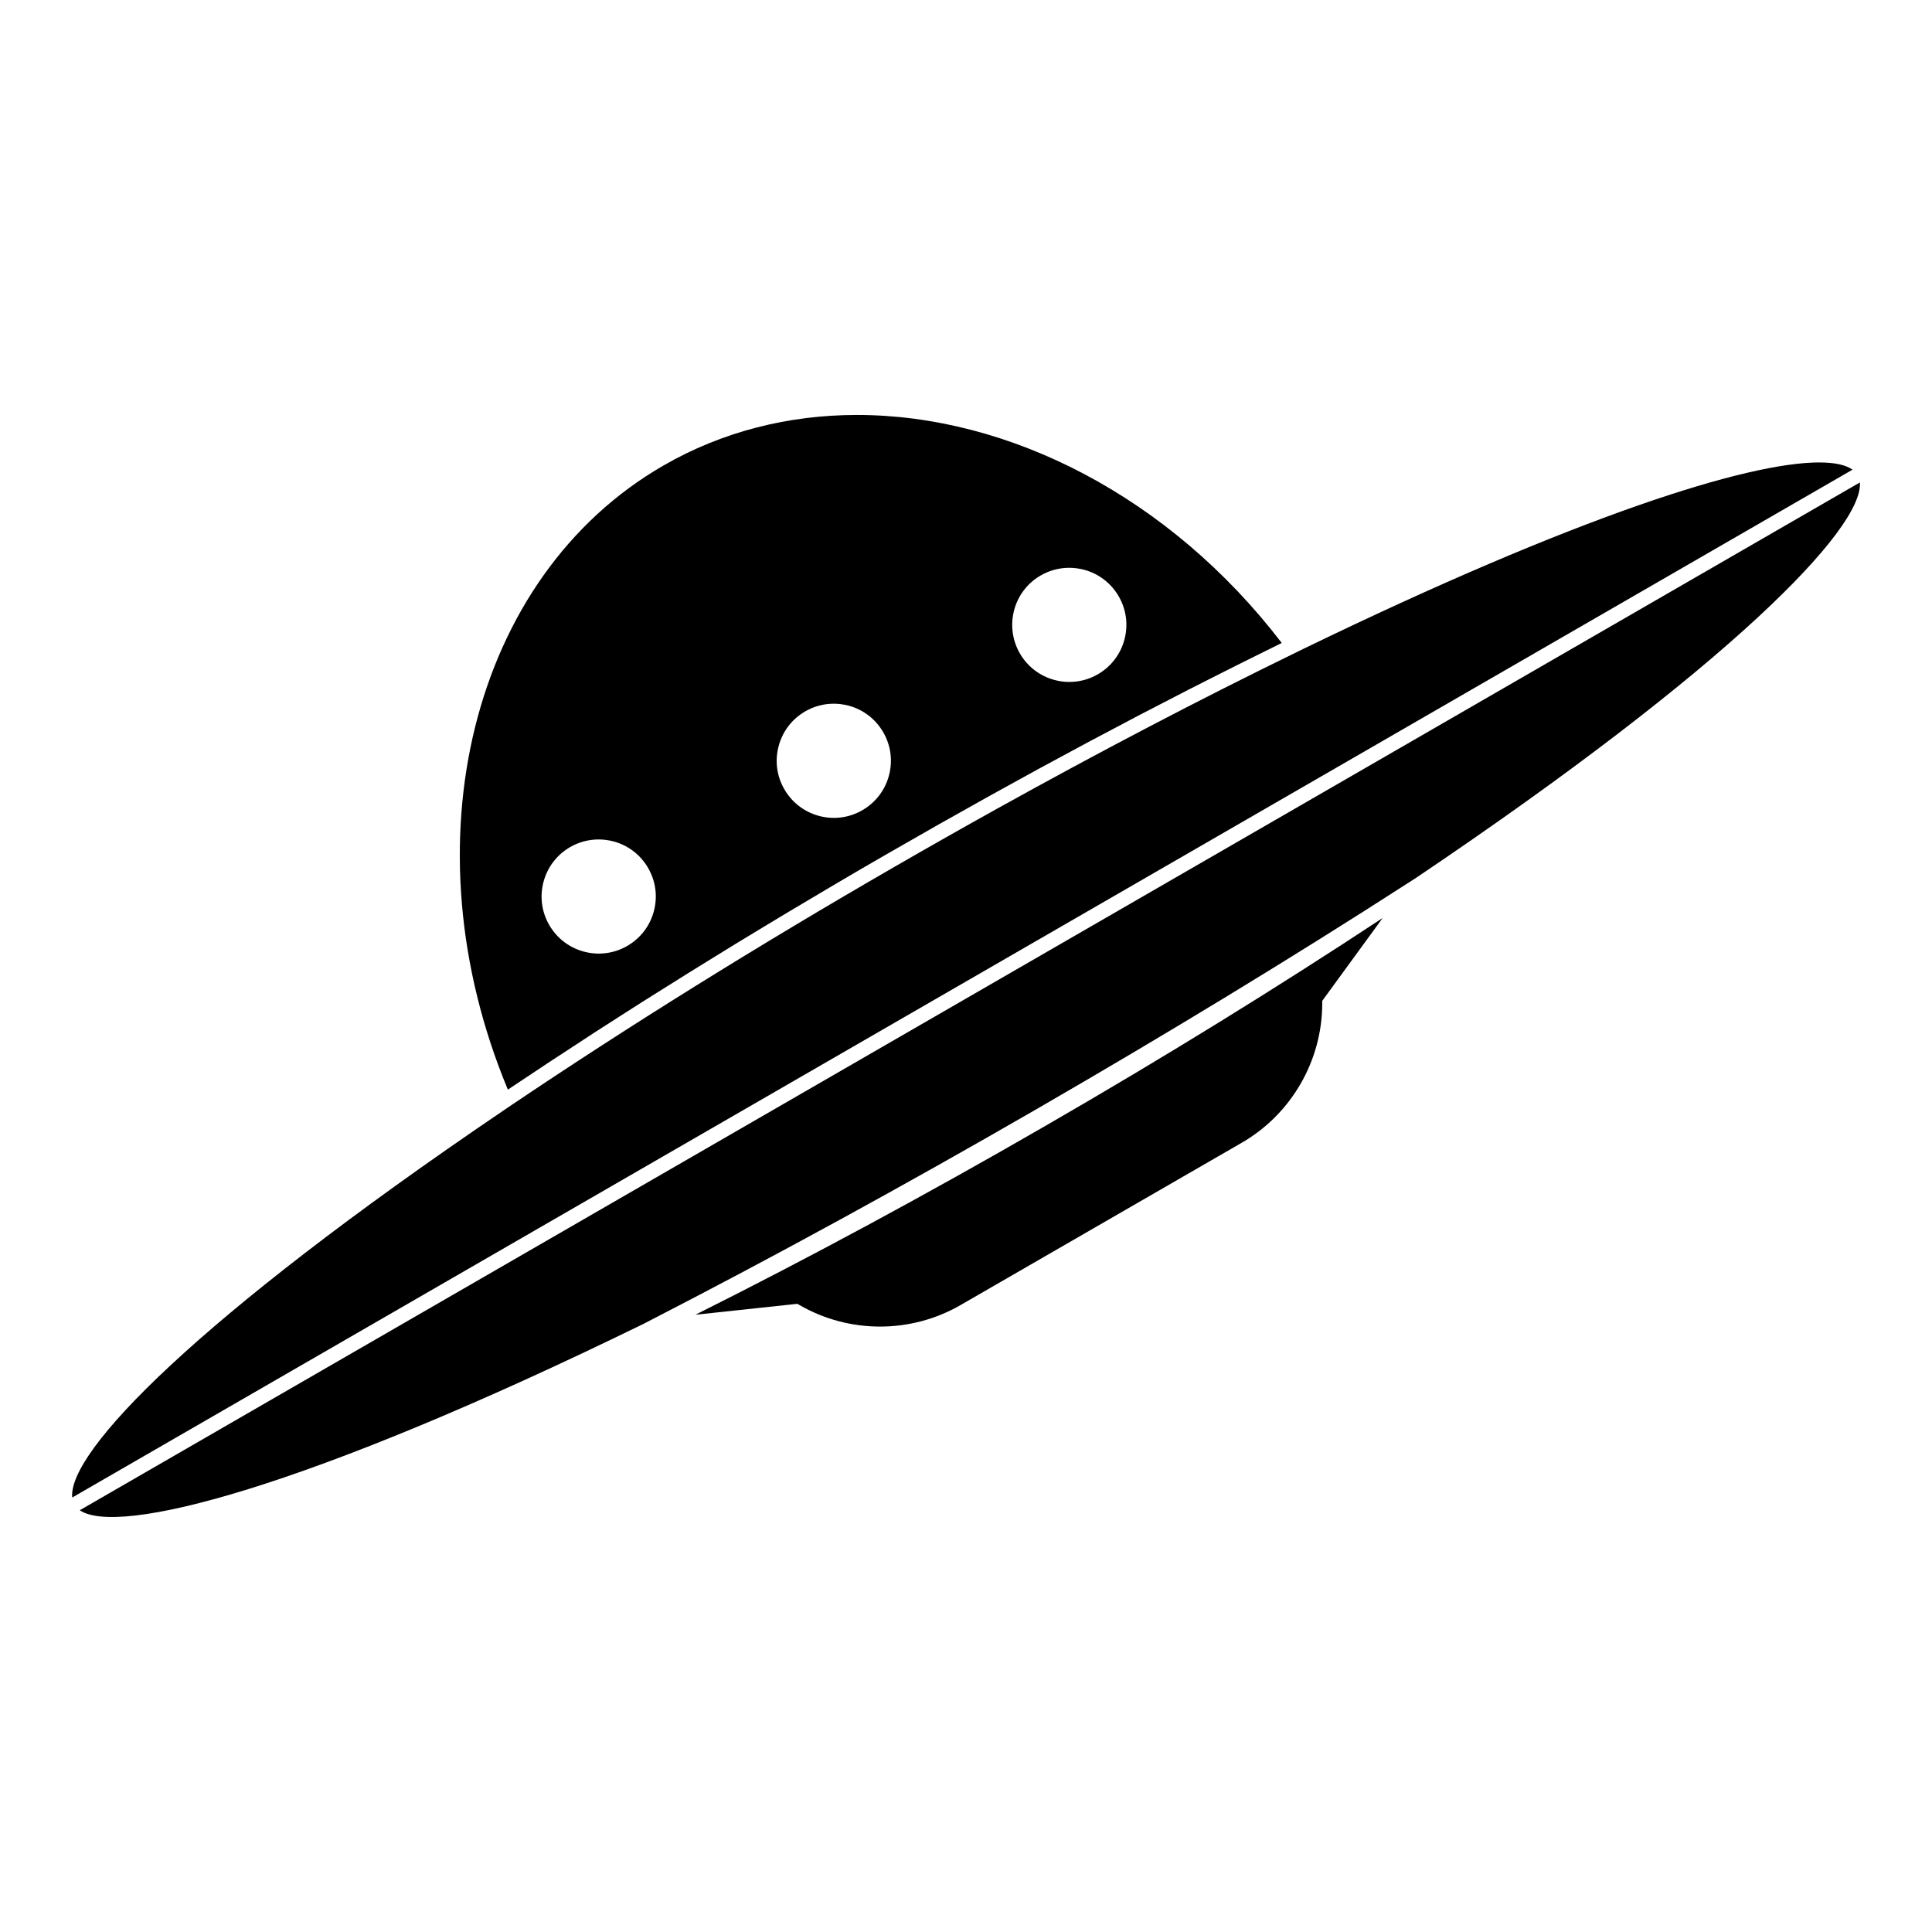
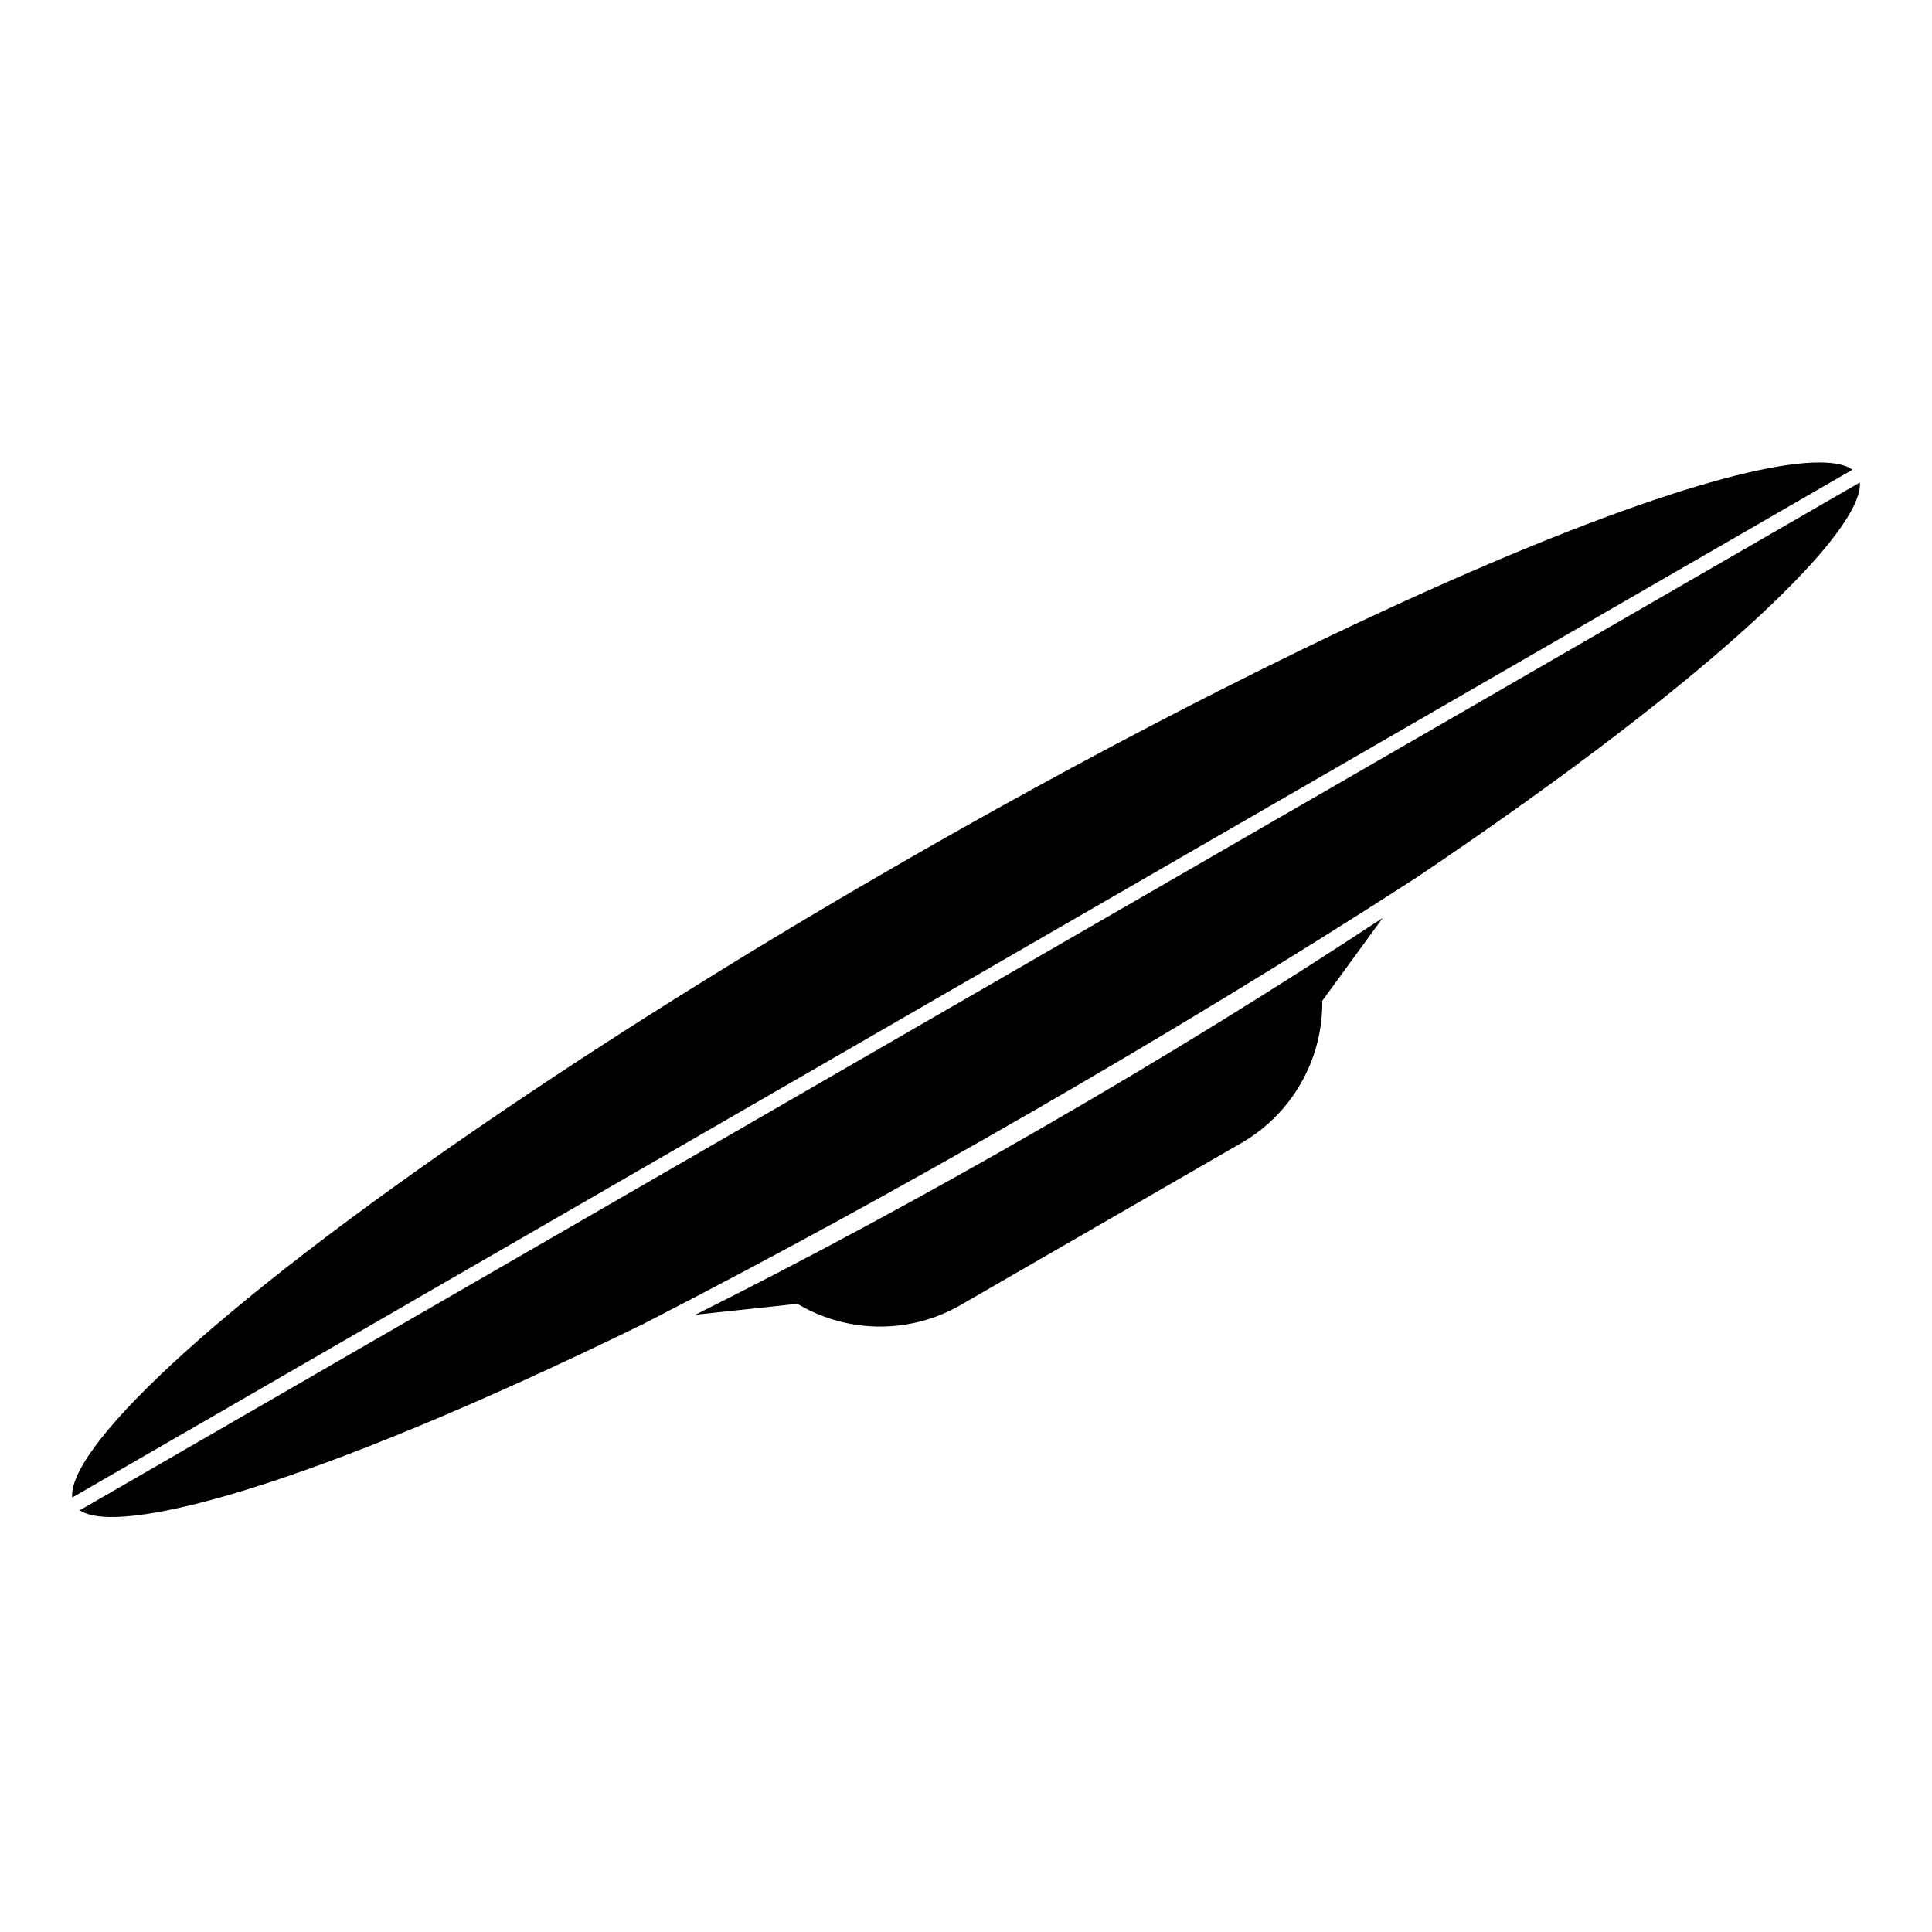
<svg xmlns="http://www.w3.org/2000/svg" fill="#000000" width="800px" height="800px" version="1.1" viewBox="144 144 512 512">
  <g>
    <path d="m626.14 266.55c-19.148 0-64.117 14.188-136.8 49.438l-1.891 0.926c-25.723 12.535-52.27 26.43-79.23 41.406-8.992 5-18.027 10.117-27.098 15.352-36.23 20.898-70.672 42.332-102.32 63.684l-1.73 1.18c-81.258 55.086-115.11 90.254-113.93 102.32l471.79-272.39c-1.75-1.258-4.684-1.91-8.797-1.91z" />
    <path d="m165.14 544.23c10.035 6.887 59.277-5.352 149.45-49.418l1.969-1.023c32.59-16.766 66.852-35.484 101.82-55.676 34.934-20.172 68.289-40.461 99.129-60.34l1.832-1.18c83.266-56.07 118.49-92.594 117.55-104.74z" />
-     <path d="m283.65 429.4c1.969-1.32 3.938-2.617 5.922-3.938 2.066-1.359 4.152-2.715 6.238-4.074 1.969-1.301 3.938-2.578 5.922-3.879 2.106-1.359 4.231-2.715 6.356-4.074 2.008-1.301 4.016-2.578 6.062-3.879 2.164-1.379 4.367-2.734 6.555-4.113 2.027-1.258 4.016-2.539 6.062-3.797 2.262-1.418 4.566-2.812 6.848-4.231 1.988-1.219 3.977-2.461 5.984-3.68 2.402-1.457 4.82-2.914 7.242-4.387 1.93-1.16 3.836-2.32 5.785-3.484 2.773-1.652 5.59-3.324 8.383-4.981 1.613-0.945 3.207-1.91 4.82-2.856 4.43-2.617 8.895-5.215 13.383-7.793 4.508-2.598 9.012-5.176 13.52-7.734 0.984-0.551 1.969-1.102 2.953-1.652 3.484-1.969 6.988-3.938 10.449-5.863 1.516-0.848 3.031-1.672 4.566-2.519 2.914-1.613 5.844-3.227 8.758-4.82 1.852-1.004 3.66-1.988 5.512-2.973 2.578-1.398 5.156-2.793 7.734-4.172 2.027-1.082 4.035-2.125 6.043-3.188 2.363-1.258 4.742-2.519 7.106-3.758 2.106-1.102 4.191-2.164 6.277-3.246 2.262-1.18 4.527-2.344 6.769-3.504 2.125-1.082 4.231-2.144 6.336-3.207 2.203-1.121 4.43-2.242 6.633-3.344 2.066-1.043 4.113-2.047 6.18-3.07 1.871-0.926 3.758-1.871 5.629-2.793-29.715-38.773-72.301-60.422-112.57-60.422-18.027 0-35.602 4.348-51.324 13.422-50.871 29.363-68.367 100.15-41.191 165.37 1.672-1.121 3.363-2.242 5.055-3.363zm136.15-132.9c2.32-1.34 4.922-2.027 7.539-2.027 1.32 0 2.637 0.176 3.938 0.512 3.898 1.043 7.164 3.543 9.191 7.047s2.559 7.578 1.516 11.473c-1.043 3.898-3.543 7.164-7.047 9.191-7.223 4.172-16.492 1.691-20.664-5.531-4.176-7.242-1.695-16.512 5.527-20.664zm-69.449 45.207c1.043-3.898 3.543-7.164 7.047-9.191 2.32-1.34 4.922-2.027 7.539-2.027 1.32 0 2.637 0.176 3.938 0.512 3.898 1.043 7.164 3.543 9.191 7.047s2.559 7.578 1.516 11.473c-1.043 3.898-3.543 7.164-7.047 9.191-3.504 2.027-7.578 2.559-11.473 1.516-3.898-1.043-7.164-3.543-9.191-7.047-2.031-3.484-2.566-7.559-1.52-11.473zm-62.309 35.973c1.043-3.898 3.543-7.164 7.047-9.191 2.32-1.34 4.922-2.027 7.539-2.027 1.32 0 2.637 0.176 3.938 0.512 3.898 1.043 7.164 3.543 9.191 7.047 2.027 3.504 2.559 7.578 1.516 11.473-1.043 3.898-3.543 7.164-7.047 9.191-7.223 4.172-16.492 1.691-20.664-5.531-2.031-3.5-2.562-7.574-1.52-11.473z" />
    <path d="m328.29 492.42 27.02-2.894 0.551 0.316c13.164 7.617 29.52 7.617 42.688 0.02l74.527-43.02c13.164-7.598 21.332-21.766 21.332-36.961v-0.648l16.02-21.965c-27.984 18.461-58.035 37.02-89.562 55.203-31.488 18.184-62.582 34.949-92.574 49.949z" />
  </g>
</svg>